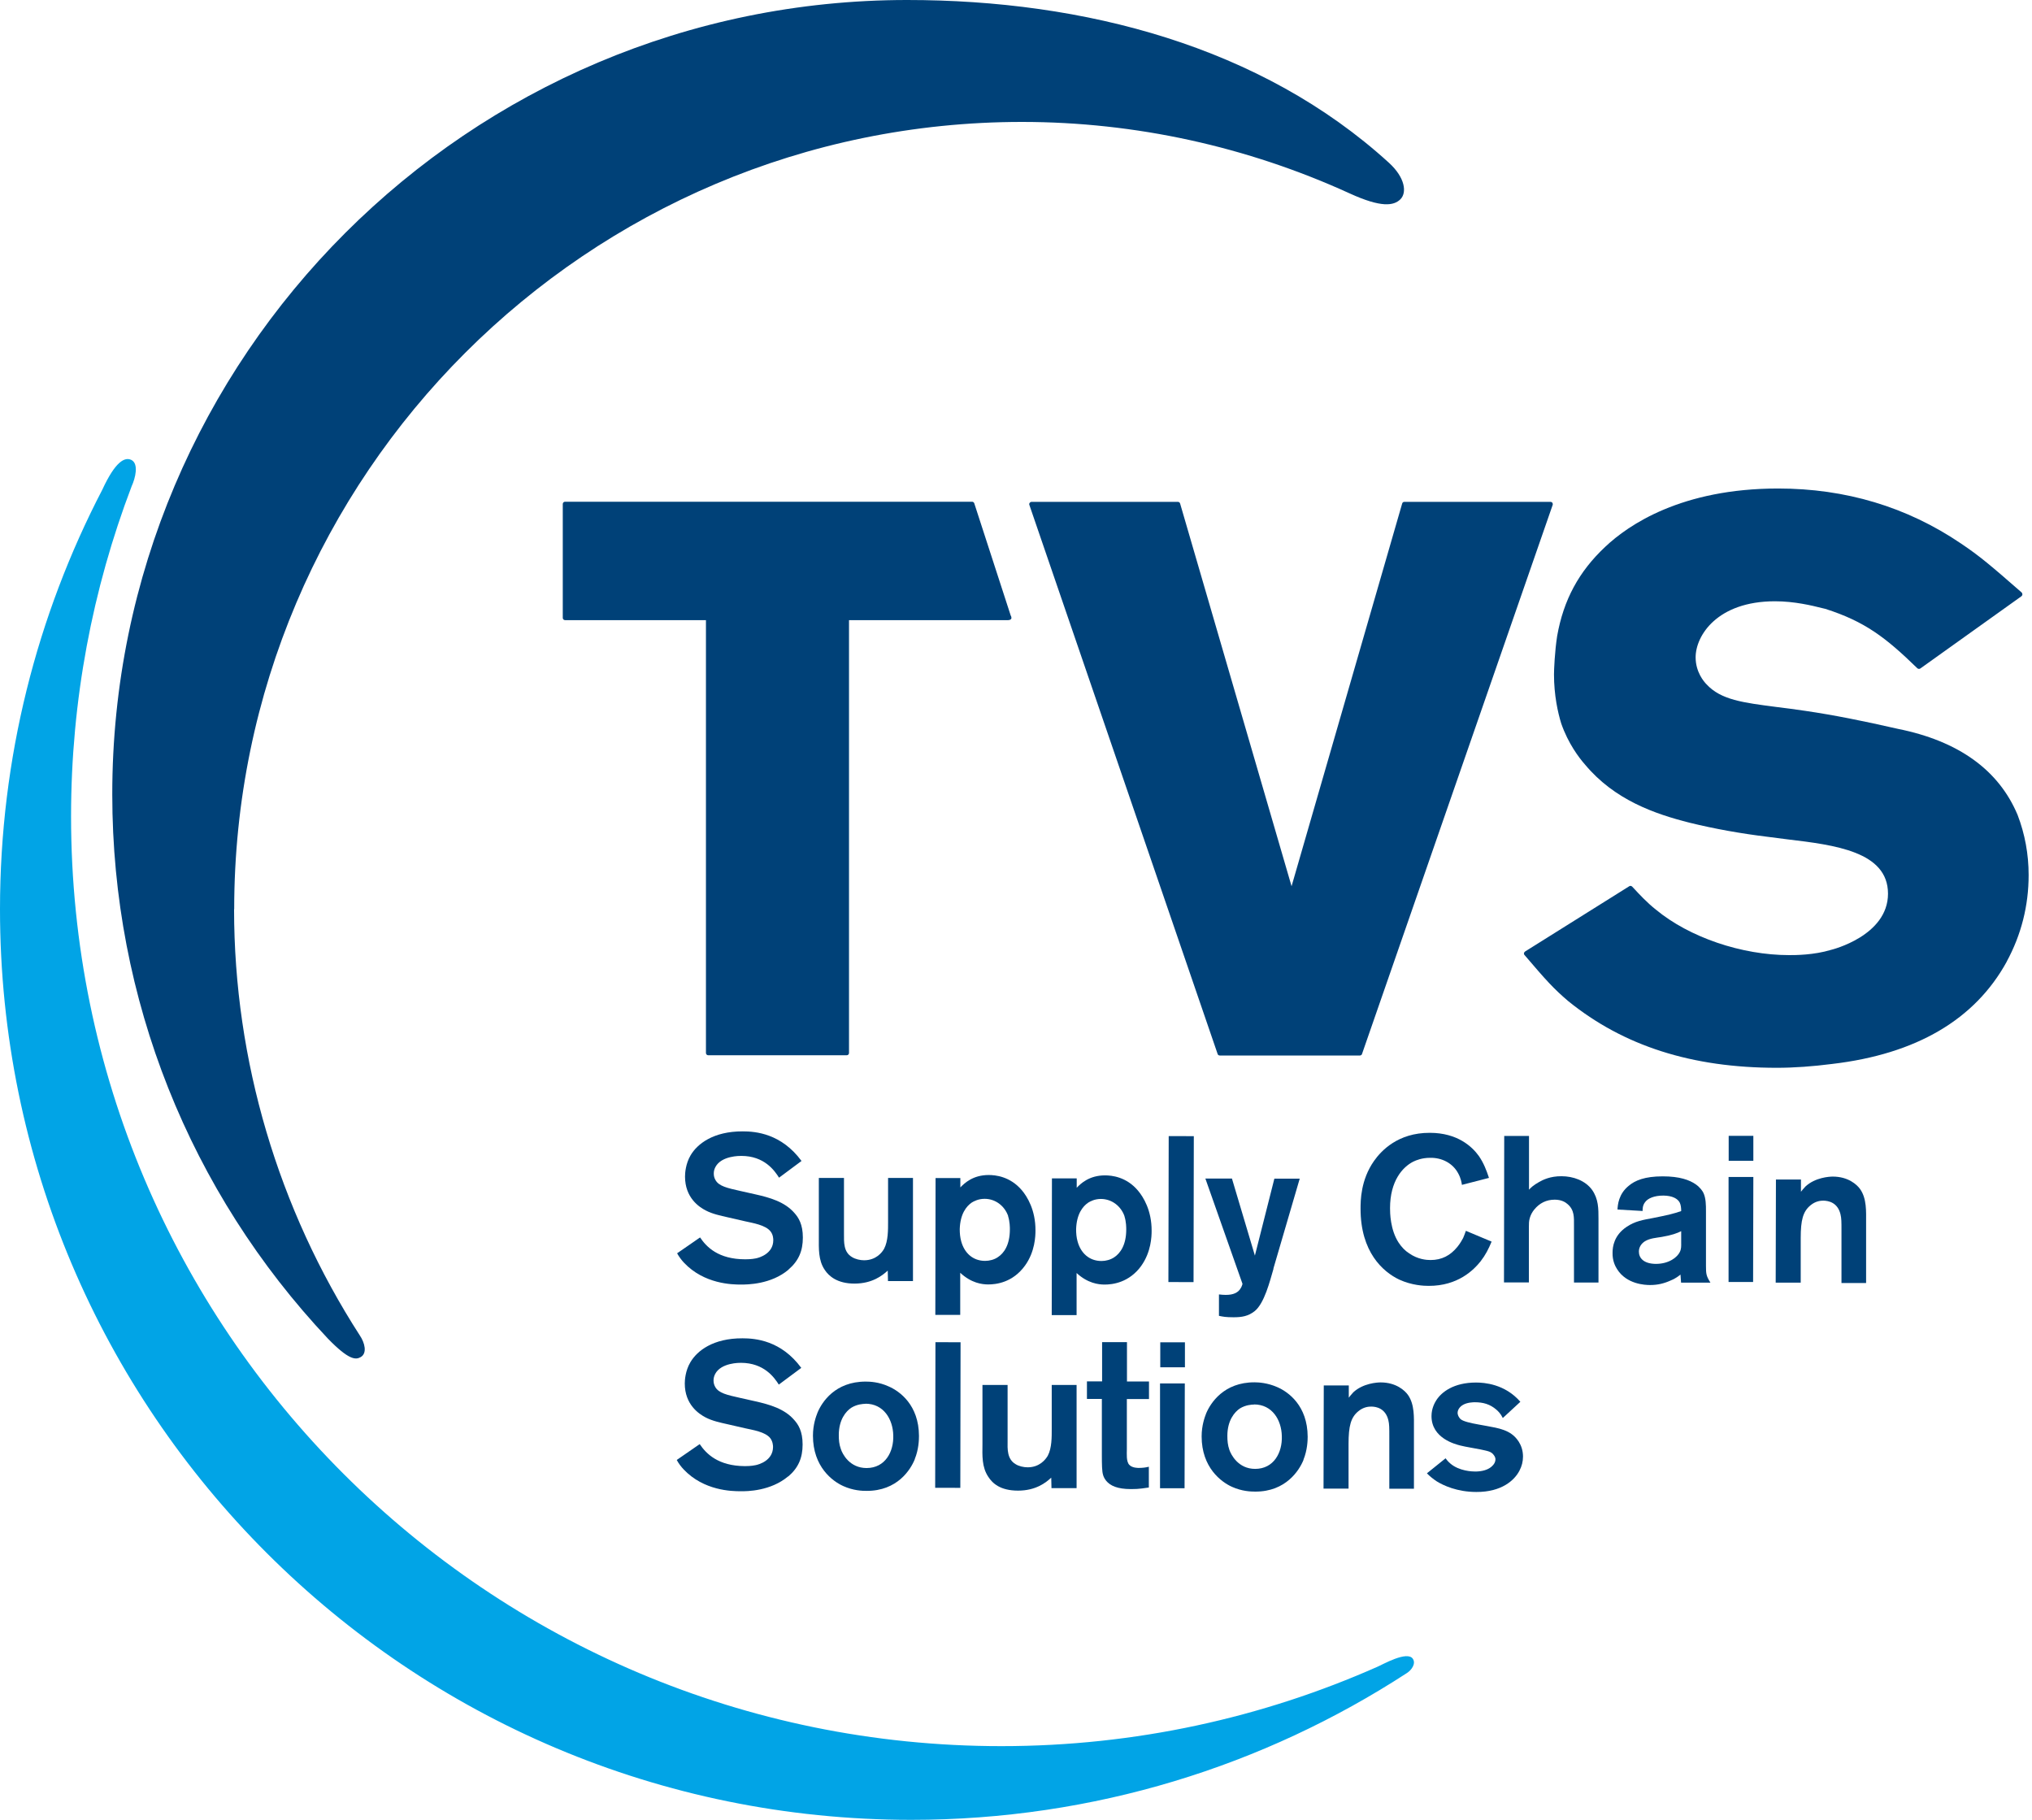
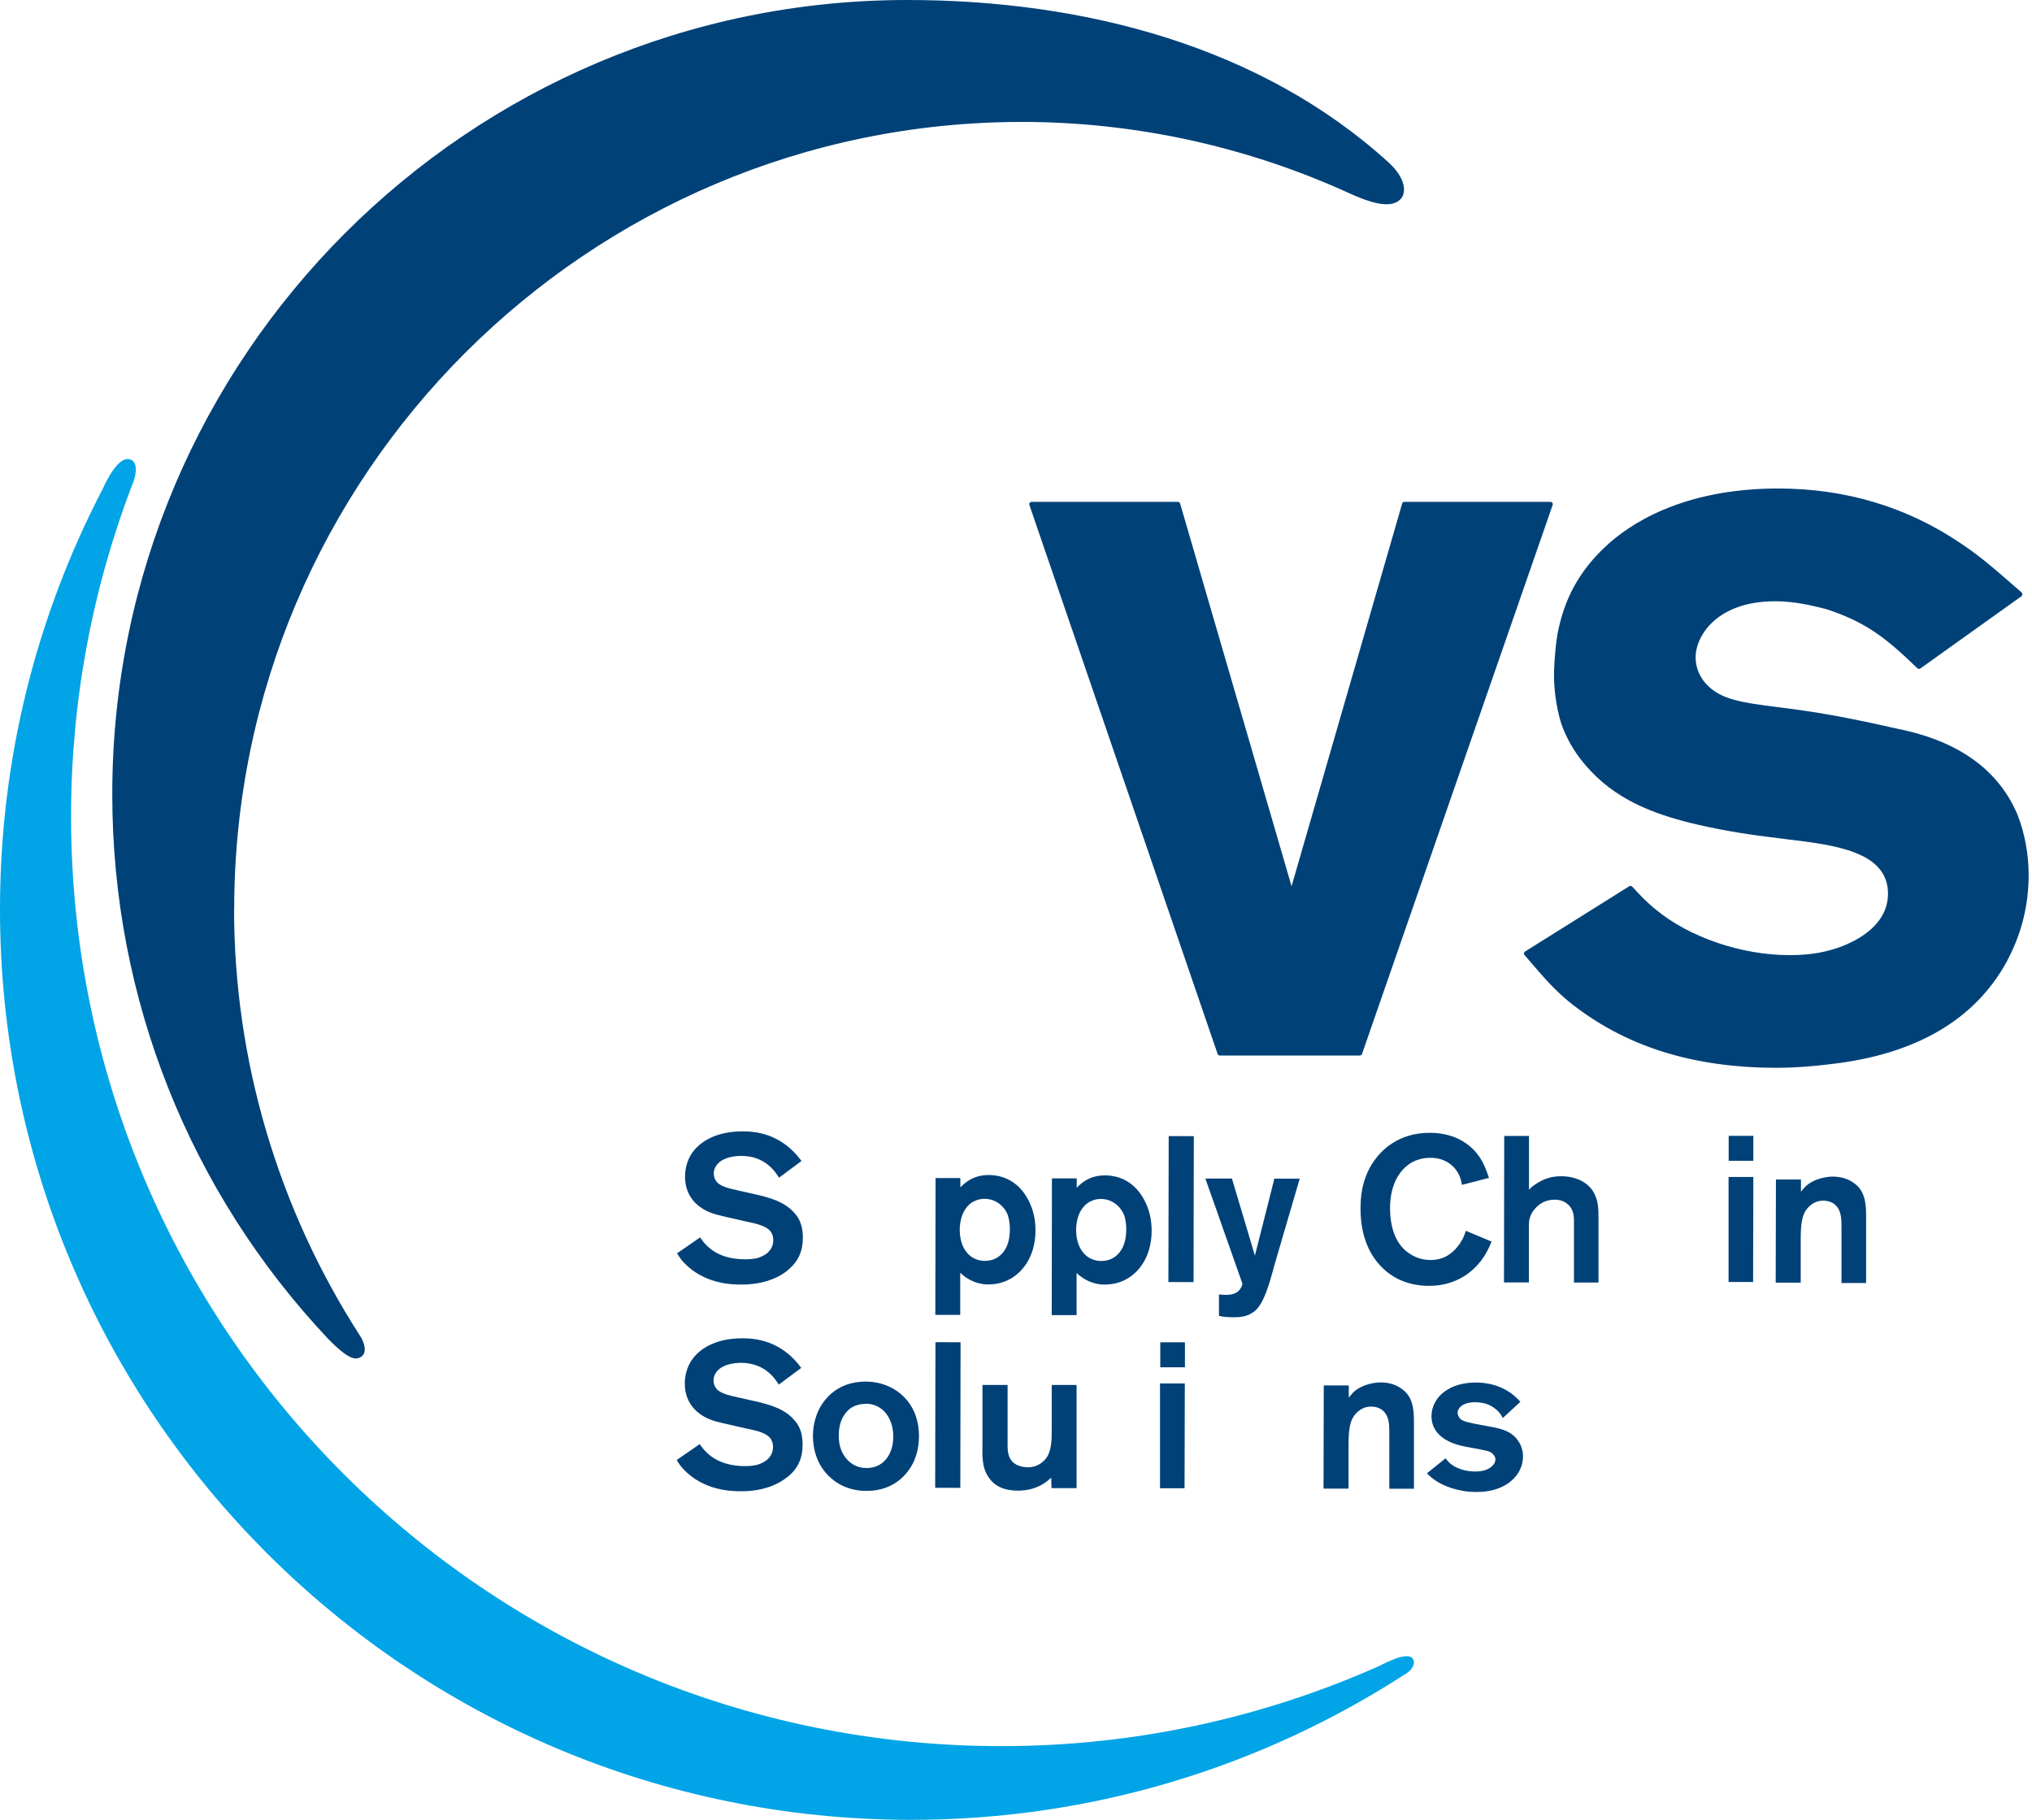
<svg xmlns="http://www.w3.org/2000/svg" width="67" height="60" viewBox="0 0 67 60" fill="none">
-   <path d="M33.33 20.308L32.125 16.597C32.117 16.566 32.085 16.542 32.053 16.542H18.631C18.587 16.542 18.556 16.577 18.556 16.617V20.371C18.556 20.415 18.591 20.446 18.631 20.446H23.277V34.717C23.277 34.761 23.313 34.792 23.352 34.792H27.919C27.962 34.792 27.994 34.757 27.994 34.717V20.446H33.239C33.239 20.446 33.35 20.446 33.35 20.371C33.35 20.351 33.334 20.304 33.334 20.304" fill="#004178" />
  <path d="M51.192 16.578C51.192 16.578 51.152 16.546 51.128 16.546H46.304C46.269 16.546 46.241 16.57 46.233 16.601L42.586 29.219L38.911 16.601C38.903 16.57 38.871 16.546 38.84 16.546H34.016C33.992 16.546 33.968 16.558 33.952 16.578C33.936 16.597 33.932 16.625 33.94 16.645L40.148 34.749C40.156 34.781 40.188 34.8 40.219 34.8H44.837C44.869 34.8 44.901 34.781 44.909 34.749L51.196 16.645C51.204 16.621 51.196 16.597 51.184 16.574" fill="#004178" />
  <path d="M66.164 31.708C66.648 30.817 66.889 29.857 66.889 28.85C66.889 28.165 66.767 27.499 66.525 26.868C65.903 25.386 64.575 24.43 62.577 24.03C61.419 23.765 60.456 23.574 59.54 23.439C59.191 23.388 58.87 23.344 58.573 23.309C57.471 23.166 56.742 23.075 56.27 22.563C56.187 22.48 55.909 22.163 55.909 21.672C55.909 20.958 56.619 19.824 58.525 19.824C59.172 19.824 59.754 19.967 60.067 20.046C60.127 20.062 60.166 20.07 60.186 20.074C61.486 20.49 62.172 21.013 63.219 22.032C63.247 22.056 63.286 22.06 63.318 22.04L66.652 19.658C66.671 19.642 66.683 19.622 66.683 19.598C66.683 19.575 66.675 19.551 66.66 19.535C65.653 18.655 65.272 18.33 64.65 17.914C62.874 16.712 60.852 16.106 58.628 16.106C55.441 16.106 53.693 17.307 52.932 18.025C52.056 18.845 51.553 19.781 51.343 20.97C51.263 21.489 51.239 22.088 51.239 22.234C51.239 22.92 51.366 23.491 51.477 23.852C51.707 24.514 52.064 24.982 52.258 25.203C53.233 26.373 54.553 26.833 55.715 27.126C56.539 27.328 57.407 27.483 58.288 27.59C58.494 27.617 58.708 27.645 58.934 27.673C60.488 27.859 62.252 28.073 62.252 29.465C62.252 30.856 60.396 31.312 60.377 31.316C59.802 31.49 59.195 31.49 58.993 31.49C57.427 31.49 55.703 30.904 54.601 29.992C54.312 29.766 54.026 29.457 53.887 29.306C53.856 29.271 53.828 29.243 53.816 29.231C53.8 29.215 53.78 29.207 53.761 29.207C53.745 29.207 53.733 29.211 53.721 29.219L50.284 31.372C50.284 31.372 50.252 31.403 50.248 31.423C50.248 31.443 50.248 31.467 50.264 31.483C50.99 32.335 51.227 32.596 51.711 33.009C53.539 34.487 55.786 35.205 58.585 35.205C59.152 35.205 59.766 35.161 60.412 35.078C63.179 34.753 65.118 33.619 66.168 31.704" fill="#004178" />
  <path d="M7.718 29.976C7.718 34.967 9.177 39.862 11.864 44.029C12.027 44.27 12.118 44.619 11.888 44.746C11.726 44.837 11.5 44.841 10.814 44.136C6.259 39.3 3.702 32.933 3.702 26.194C3.694 11.753 15.456 0 29.913 0C35.748 0 41.583 1.526 45.797 5.367C46.34 5.863 46.391 6.358 46.173 6.572C45.959 6.782 45.551 6.858 44.496 6.374C41.127 4.836 37.441 4.02 33.698 4.02C19.376 4.02 7.722 15.666 7.722 29.98" fill="#004178" />
  <path d="M3.373 16.146C3.805 15.21 4.115 15.06 4.329 15.163C4.582 15.286 4.464 15.765 4.341 16.031C3.052 19.416 2.343 23.083 2.343 26.916C2.343 43.847 16.074 57.57 33.017 57.57C37.433 57.57 41.631 56.631 45.424 54.95C45.579 54.886 46.403 54.411 46.586 54.692C46.693 54.851 46.542 55.065 46.383 55.164C41.682 58.22 36.073 60 30.048 60C13.45 60 0 46.562 0 29.976C0 24.99 1.221 20.284 3.373 16.146Z" fill="#01A4E6" />
  <path d="M26 41.86C25.422 42.348 24.645 42.352 24.427 42.352C24.141 42.352 23.221 42.336 22.555 41.634C22.472 41.547 22.385 41.428 22.326 41.321L23.083 40.798C23.293 41.111 23.685 41.519 24.573 41.519C24.613 41.519 24.783 41.519 24.926 41.488C25.029 41.468 25.497 41.337 25.497 40.889C25.497 40.841 25.493 40.711 25.41 40.604C25.247 40.386 24.811 40.322 24.573 40.267L24.002 40.136C23.757 40.08 23.491 40.025 23.273 39.91C23.047 39.795 22.587 39.486 22.587 38.792C22.587 38.685 22.603 38.372 22.773 38.086C22.991 37.718 23.515 37.298 24.49 37.301C24.918 37.301 25.762 37.373 26.428 38.277L25.687 38.828C25.537 38.59 25.2 38.11 24.442 38.11C24.395 38.11 23.788 38.102 23.59 38.475C23.55 38.55 23.535 38.618 23.535 38.693C23.535 38.776 23.554 38.844 23.594 38.911C23.709 39.109 23.975 39.169 24.419 39.268L24.914 39.379C25.37 39.482 25.873 39.62 26.195 39.993C26.329 40.144 26.472 40.362 26.472 40.802C26.472 41.242 26.333 41.571 26 41.856" fill="#004178" />
-   <path d="M29.279 42.241L29.271 41.892C29.1 42.047 28.767 42.32 28.173 42.32C27.61 42.32 27.328 42.074 27.194 41.868C26.976 41.547 26.999 41.159 26.999 40.794V38.836H27.828V40.671C27.828 40.949 27.808 41.282 28.097 41.448C28.204 41.515 28.363 41.551 28.49 41.551C28.886 41.551 29.084 41.293 29.152 41.17C29.287 40.913 29.282 40.544 29.282 40.279V38.836H30.103V42.237H29.279V42.241Z" fill="#004178" />
  <path d="M33.243 40.096C33.128 39.763 32.826 39.525 32.466 39.525C32.256 39.525 32.113 39.605 32.041 39.648C31.863 39.771 31.661 40.021 31.645 40.524C31.645 40.659 31.657 40.794 31.693 40.925C31.796 41.305 32.073 41.571 32.481 41.571C32.624 41.571 32.783 41.531 32.902 41.448C33.1 41.321 33.298 41.048 33.298 40.532C33.298 40.473 33.298 40.279 33.239 40.096M33.798 41.725C33.393 42.288 32.842 42.348 32.585 42.348C32.382 42.348 32.026 42.304 31.661 41.963V43.351H30.84L30.848 38.84H31.665V39.149C31.804 39.006 32.081 38.74 32.6 38.74C32.819 38.74 33.302 38.784 33.691 39.24C33.869 39.45 34.146 39.894 34.142 40.572C34.142 40.754 34.127 41.266 33.801 41.721" fill="#004178" />
  <path d="M37.08 40.104C36.965 39.771 36.668 39.533 36.303 39.529C36.093 39.529 35.95 39.608 35.879 39.652C35.7 39.775 35.498 40.025 35.482 40.528C35.482 40.663 35.494 40.802 35.53 40.928C35.633 41.309 35.91 41.575 36.319 41.575C36.461 41.575 36.616 41.535 36.739 41.452C36.937 41.321 37.135 41.051 37.135 40.536C37.135 40.477 37.135 40.282 37.076 40.1M37.635 41.729C37.23 42.292 36.679 42.352 36.422 42.352C36.216 42.352 35.863 42.308 35.498 41.971V43.358H34.678L34.685 38.851H35.502V39.16C35.637 39.018 35.918 38.752 36.434 38.752C36.652 38.752 37.135 38.796 37.52 39.252C37.698 39.462 37.976 39.906 37.972 40.584C37.972 40.766 37.956 41.277 37.631 41.733" fill="#004178" />
  <path d="M41.991 41.829C41.868 42.249 41.69 42.97 41.369 43.228C41.155 43.398 40.941 43.43 40.675 43.43C40.41 43.43 40.322 43.41 40.192 43.383V42.677C40.521 42.717 40.703 42.677 40.826 42.574C40.929 42.479 40.957 42.376 40.968 42.328L39.744 38.856H40.62L41.377 41.397L42.019 38.86H42.855L41.987 41.825L41.991 41.829Z" fill="#004178" />
  <path d="M48.821 41.583C48.595 41.868 48.072 42.399 47.105 42.395C46.942 42.395 46.554 42.379 46.138 42.189C45.595 41.931 44.861 41.277 44.861 39.854C44.861 39.596 44.861 38.907 45.305 38.276C45.539 37.944 46.09 37.345 47.145 37.349C48.06 37.349 48.544 37.809 48.762 38.114C48.92 38.344 49.012 38.582 49.095 38.835L48.203 39.065C48.195 39.006 48.171 38.847 48.08 38.685C47.898 38.344 47.537 38.166 47.157 38.173C46.883 38.173 46.693 38.253 46.597 38.3C46.245 38.479 45.833 38.938 45.833 39.834C45.833 39.973 45.836 40.544 46.118 40.972C46.213 41.115 46.328 41.238 46.467 41.325C46.752 41.523 47.038 41.543 47.168 41.543C47.541 41.543 47.822 41.392 48.052 41.111C48.148 40.996 48.223 40.853 48.243 40.817C48.27 40.754 48.29 40.703 48.334 40.58L49.182 40.936C49.079 41.182 48.984 41.372 48.821 41.583Z" fill="#004178" />
  <path d="M51.898 42.281V40.41C51.898 40.136 51.917 39.894 51.683 39.696C51.616 39.637 51.485 39.553 51.263 39.553C50.986 39.553 50.76 39.668 50.589 39.878C50.522 39.958 50.467 40.061 50.439 40.164C50.411 40.267 50.411 40.346 50.411 40.457V42.281H49.59L49.598 37.452H50.415V39.224C50.482 39.149 50.566 39.074 50.74 38.975C50.871 38.899 51.117 38.776 51.489 38.78C51.866 38.78 52.27 38.919 52.496 39.232C52.706 39.533 52.706 39.847 52.706 40.184V42.285H51.898V42.281Z" fill="#004178" />
-   <path d="M55.433 40.592C55.299 40.659 55.12 40.726 54.787 40.782C54.605 40.813 54.407 40.822 54.236 40.925C54.121 41 54.038 41.115 54.038 41.265C54.038 41.472 54.189 41.666 54.597 41.67C55.045 41.67 55.31 41.44 55.386 41.281C55.441 41.174 55.433 41.079 55.433 40.968V40.596V40.592ZM55.429 42.288L55.41 42.023C55.279 42.13 55.164 42.185 55.096 42.213C54.87 42.316 54.66 42.367 54.407 42.367C54.244 42.367 53.63 42.344 53.317 41.84C53.261 41.753 53.162 41.567 53.17 41.297C53.17 41.107 53.218 40.726 53.634 40.449C53.915 40.259 54.181 40.219 54.494 40.16C54.997 40.06 55.18 40.017 55.433 39.929C55.433 39.842 55.425 39.731 55.386 39.652C55.319 39.521 55.148 39.422 54.847 39.418C54.534 39.418 54.335 39.513 54.248 39.628C54.153 39.743 54.161 39.878 54.161 39.926L53.333 39.878C53.34 39.727 53.368 39.367 53.701 39.097C53.911 38.919 54.232 38.784 54.823 38.784C55.382 38.784 55.707 38.903 55.917 39.05C56.06 39.153 56.135 39.267 56.163 39.323C56.25 39.501 56.25 39.739 56.25 39.929V41.737C56.25 41.995 56.258 42.07 56.397 42.288H55.429Z" fill="#004178" />
  <path d="M38.535 37.457L38.525 42.269L39.354 42.271L39.363 37.459L38.535 37.457Z" fill="#004178" />
  <path d="M56.999 38.273V37.448H57.812V38.273H56.999ZM56.995 42.268V38.804H57.812L57.804 42.268H56.995Z" fill="#004178" />
  <path d="M60.718 42.297V40.56C60.718 40.295 60.718 40.168 60.686 40.037C60.591 39.641 60.285 39.589 60.123 39.585C60.036 39.585 59.865 39.597 59.695 39.74C59.449 39.942 59.374 40.227 59.374 40.814V42.289H58.549L58.557 38.888H59.382V39.292C59.397 39.272 59.465 39.185 59.532 39.117C59.853 38.82 60.317 38.792 60.432 38.792C60.935 38.792 61.229 39.054 61.336 39.209C61.554 39.522 61.53 39.95 61.53 40.299V42.301H60.718V42.297Z" fill="#004178" />
  <path d="M25.988 48.675C25.41 49.162 24.633 49.17 24.415 49.166C24.129 49.166 23.209 49.15 22.544 48.449C22.46 48.361 22.373 48.246 22.314 48.135L23.071 47.612C23.281 47.925 23.677 48.334 24.561 48.338C24.601 48.338 24.771 48.338 24.914 48.306C25.017 48.286 25.485 48.159 25.489 47.707C25.489 47.66 25.481 47.529 25.402 47.422C25.239 47.204 24.803 47.144 24.565 47.089L23.994 46.958C23.749 46.903 23.483 46.847 23.265 46.732C23.043 46.617 22.579 46.308 22.579 45.614C22.579 45.507 22.595 45.194 22.766 44.909C22.984 44.54 23.507 44.12 24.482 44.124C24.91 44.124 25.755 44.195 26.42 45.099L25.679 45.65C25.529 45.412 25.192 44.936 24.434 44.932C24.387 44.932 23.78 44.925 23.582 45.297C23.543 45.373 23.527 45.44 23.527 45.515C23.527 45.594 23.547 45.666 23.586 45.733C23.701 45.931 23.967 45.991 24.411 46.09L24.906 46.201C25.362 46.304 25.866 46.443 26.186 46.815C26.321 46.966 26.464 47.184 26.464 47.624C26.464 48.064 26.325 48.393 25.992 48.678" fill="#004178" />
  <path d="M28.537 46.284C28.462 46.284 28.26 46.296 28.073 46.411C27.895 46.526 27.657 46.803 27.657 47.315C27.657 47.477 27.669 47.62 27.725 47.774C27.776 47.937 28.014 48.401 28.573 48.401C29.191 48.401 29.473 47.858 29.453 47.322C29.441 46.791 29.136 46.28 28.537 46.28M30.166 48.103C30.028 48.452 29.588 49.158 28.573 49.154C28.43 49.154 28.137 49.146 27.804 48.995C27.451 48.837 26.805 48.361 26.805 47.334C26.805 46.966 26.908 46.696 26.956 46.573C27.098 46.232 27.534 45.547 28.549 45.551C28.68 45.551 28.977 45.562 29.298 45.709C29.667 45.868 30.297 46.324 30.301 47.342C30.301 47.465 30.293 47.786 30.163 48.103" fill="#004178" />
  <path d="M30.844 44.252L30.835 49.053L31.664 49.054L31.672 44.254L30.844 44.252Z" fill="#004178" />
  <path d="M34.67 49.063L34.662 48.718C34.491 48.877 34.158 49.146 33.568 49.146C32.977 49.146 32.723 48.901 32.589 48.694C32.37 48.373 32.39 47.985 32.394 47.62V45.662H33.223V47.497C33.219 47.775 33.203 48.108 33.488 48.274C33.595 48.342 33.754 48.377 33.885 48.377C34.277 48.377 34.475 48.12 34.547 47.997C34.685 47.739 34.678 47.37 34.678 47.105V45.662H35.498V49.063H34.67Z" fill="#004178" />
-   <path d="M37.29 49.095C36.842 49.095 36.608 48.984 36.473 48.821C36.406 48.738 36.378 48.659 36.37 48.623C36.335 48.516 36.331 48.278 36.331 47.977V46.122H35.839V45.543H36.339V44.251H37.159V45.547H37.885V46.126H37.155V47.791C37.155 47.925 37.131 48.183 37.234 48.294C37.33 48.401 37.528 48.397 37.548 48.397C37.663 48.397 37.778 48.385 37.88 48.358V49.043C37.77 49.055 37.571 49.099 37.294 49.095" fill="#004178" />
  <path d="M38.257 45.079V44.255H39.07V45.079H38.257ZM38.249 49.067V45.611H39.066L39.058 49.067H38.249Z" fill="#004178" />
-   <path d="M41.349 46.308C41.274 46.308 41.072 46.32 40.885 46.435C40.711 46.55 40.469 46.827 40.469 47.339C40.469 47.501 40.481 47.644 40.536 47.803C40.592 47.965 40.83 48.429 41.385 48.429C42.003 48.429 42.285 47.886 42.265 47.347C42.253 46.816 41.948 46.304 41.349 46.304M42.982 48.128C42.844 48.472 42.4 49.182 41.389 49.178C41.246 49.178 40.953 49.17 40.62 49.02C40.267 48.861 39.621 48.385 39.621 47.358C39.621 46.99 39.724 46.72 39.771 46.597C39.914 46.257 40.354 45.571 41.365 45.575C41.496 45.575 41.793 45.591 42.114 45.733C42.483 45.892 43.113 46.348 43.117 47.367C43.117 47.489 43.109 47.806 42.978 48.128" fill="#004178" />
  <path d="M45.809 49.083V47.346C45.809 47.081 45.809 46.95 45.777 46.823C45.682 46.431 45.377 46.375 45.214 46.375C45.127 46.375 44.956 46.387 44.786 46.53C44.54 46.732 44.465 47.017 44.465 47.604V49.079H43.64L43.648 45.678H44.473V46.082C44.485 46.062 44.556 45.975 44.623 45.903C44.944 45.606 45.408 45.578 45.523 45.578C46.027 45.578 46.32 45.84 46.427 45.995C46.645 46.308 46.621 46.736 46.621 47.085V49.083H45.809Z" fill="#004178" />
  <path d="M50.098 48.492C49.935 48.805 49.511 49.194 48.679 49.19C48.041 49.19 47.585 48.971 47.374 48.841C47.26 48.765 47.148 48.678 47.049 48.575L47.664 48.08C47.692 48.115 47.731 48.175 47.819 48.25C48.112 48.504 48.548 48.516 48.643 48.516C48.849 48.516 49.087 48.468 49.222 48.313C49.277 48.258 49.309 48.183 49.309 48.115C49.309 48.088 49.301 48.032 49.254 47.973C49.166 47.85 49.055 47.842 48.806 47.786C48.58 47.739 48.358 47.711 48.14 47.656C47.989 47.616 47.2 47.422 47.2 46.688C47.2 46.431 47.311 46.24 47.359 46.165C47.529 45.899 47.929 45.582 48.667 45.582C48.932 45.582 49.618 45.626 50.13 46.217L49.551 46.752C49.483 46.609 49.396 46.526 49.341 46.478C49.131 46.296 48.905 46.232 48.627 46.232C48.592 46.232 48.361 46.232 48.211 46.335C48.088 46.419 48.06 46.526 48.06 46.585C48.068 46.7 48.148 46.783 48.167 46.795C48.255 46.863 48.48 46.918 48.754 46.966C48.936 47.001 49.119 47.029 49.305 47.069C49.491 47.108 49.694 47.172 49.844 47.283C49.967 47.37 50.217 47.612 50.217 48.024C50.217 48.187 50.177 48.341 50.102 48.484" fill="#004178" />
</svg>